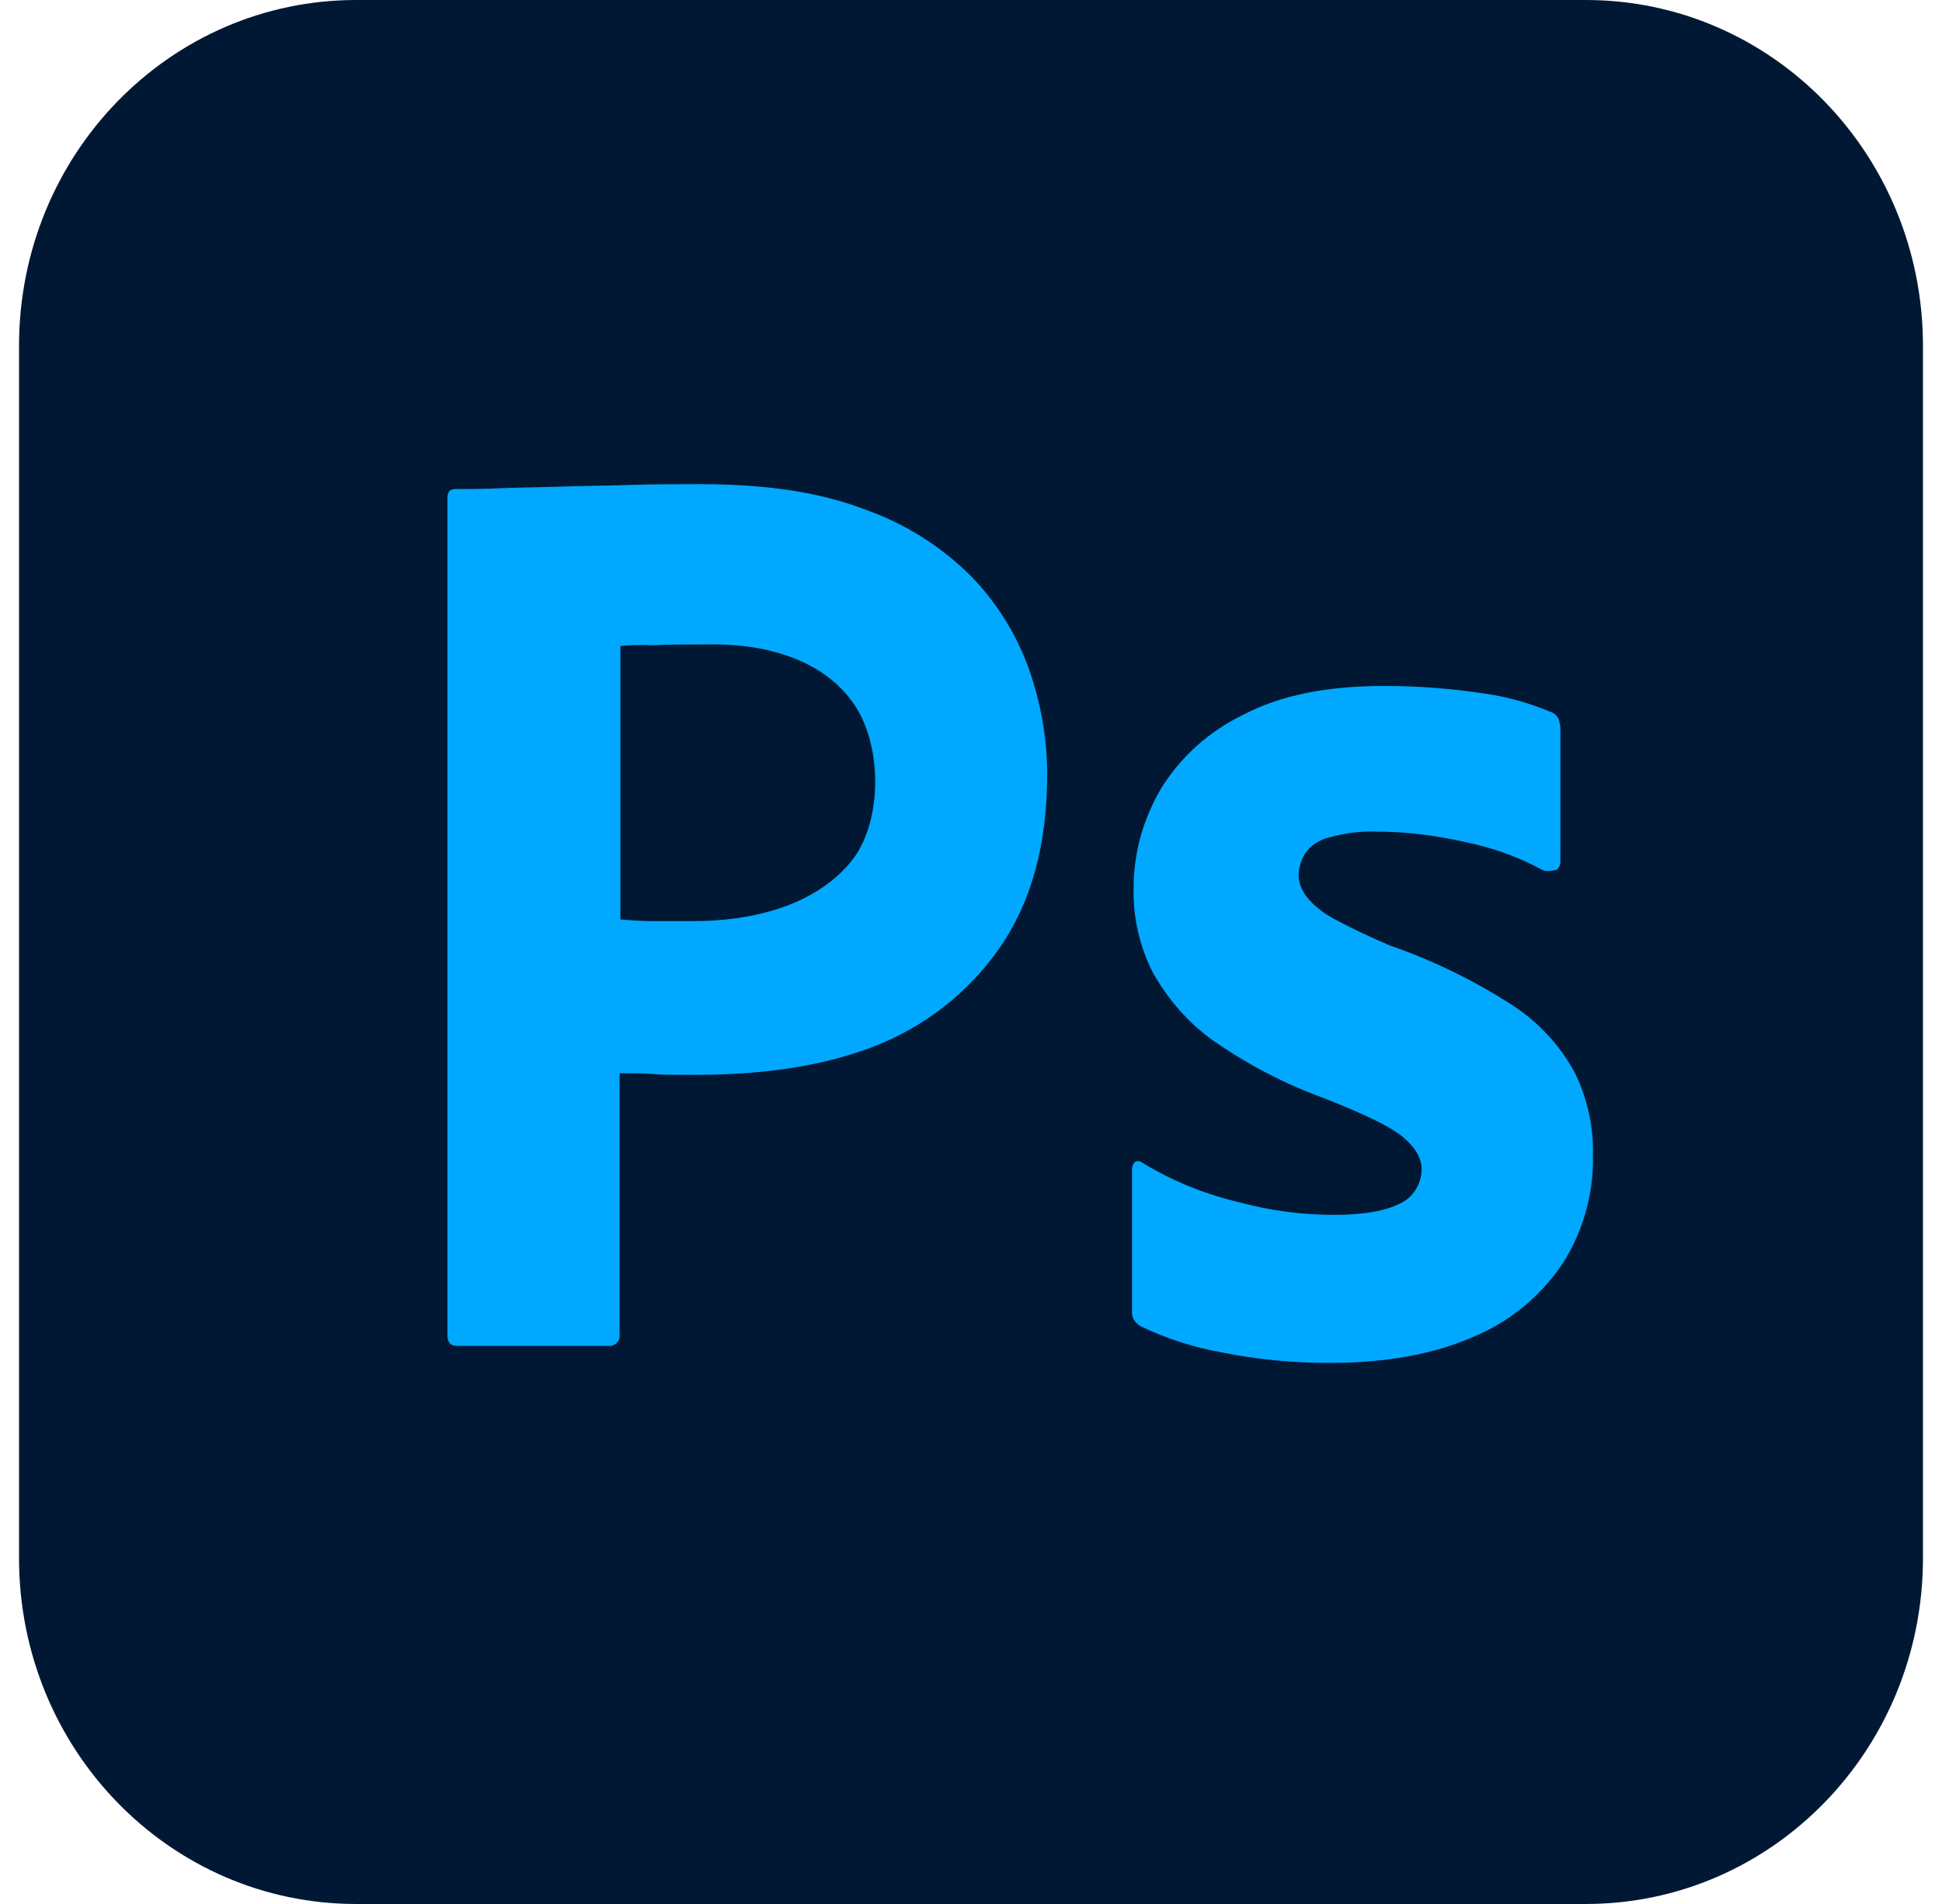
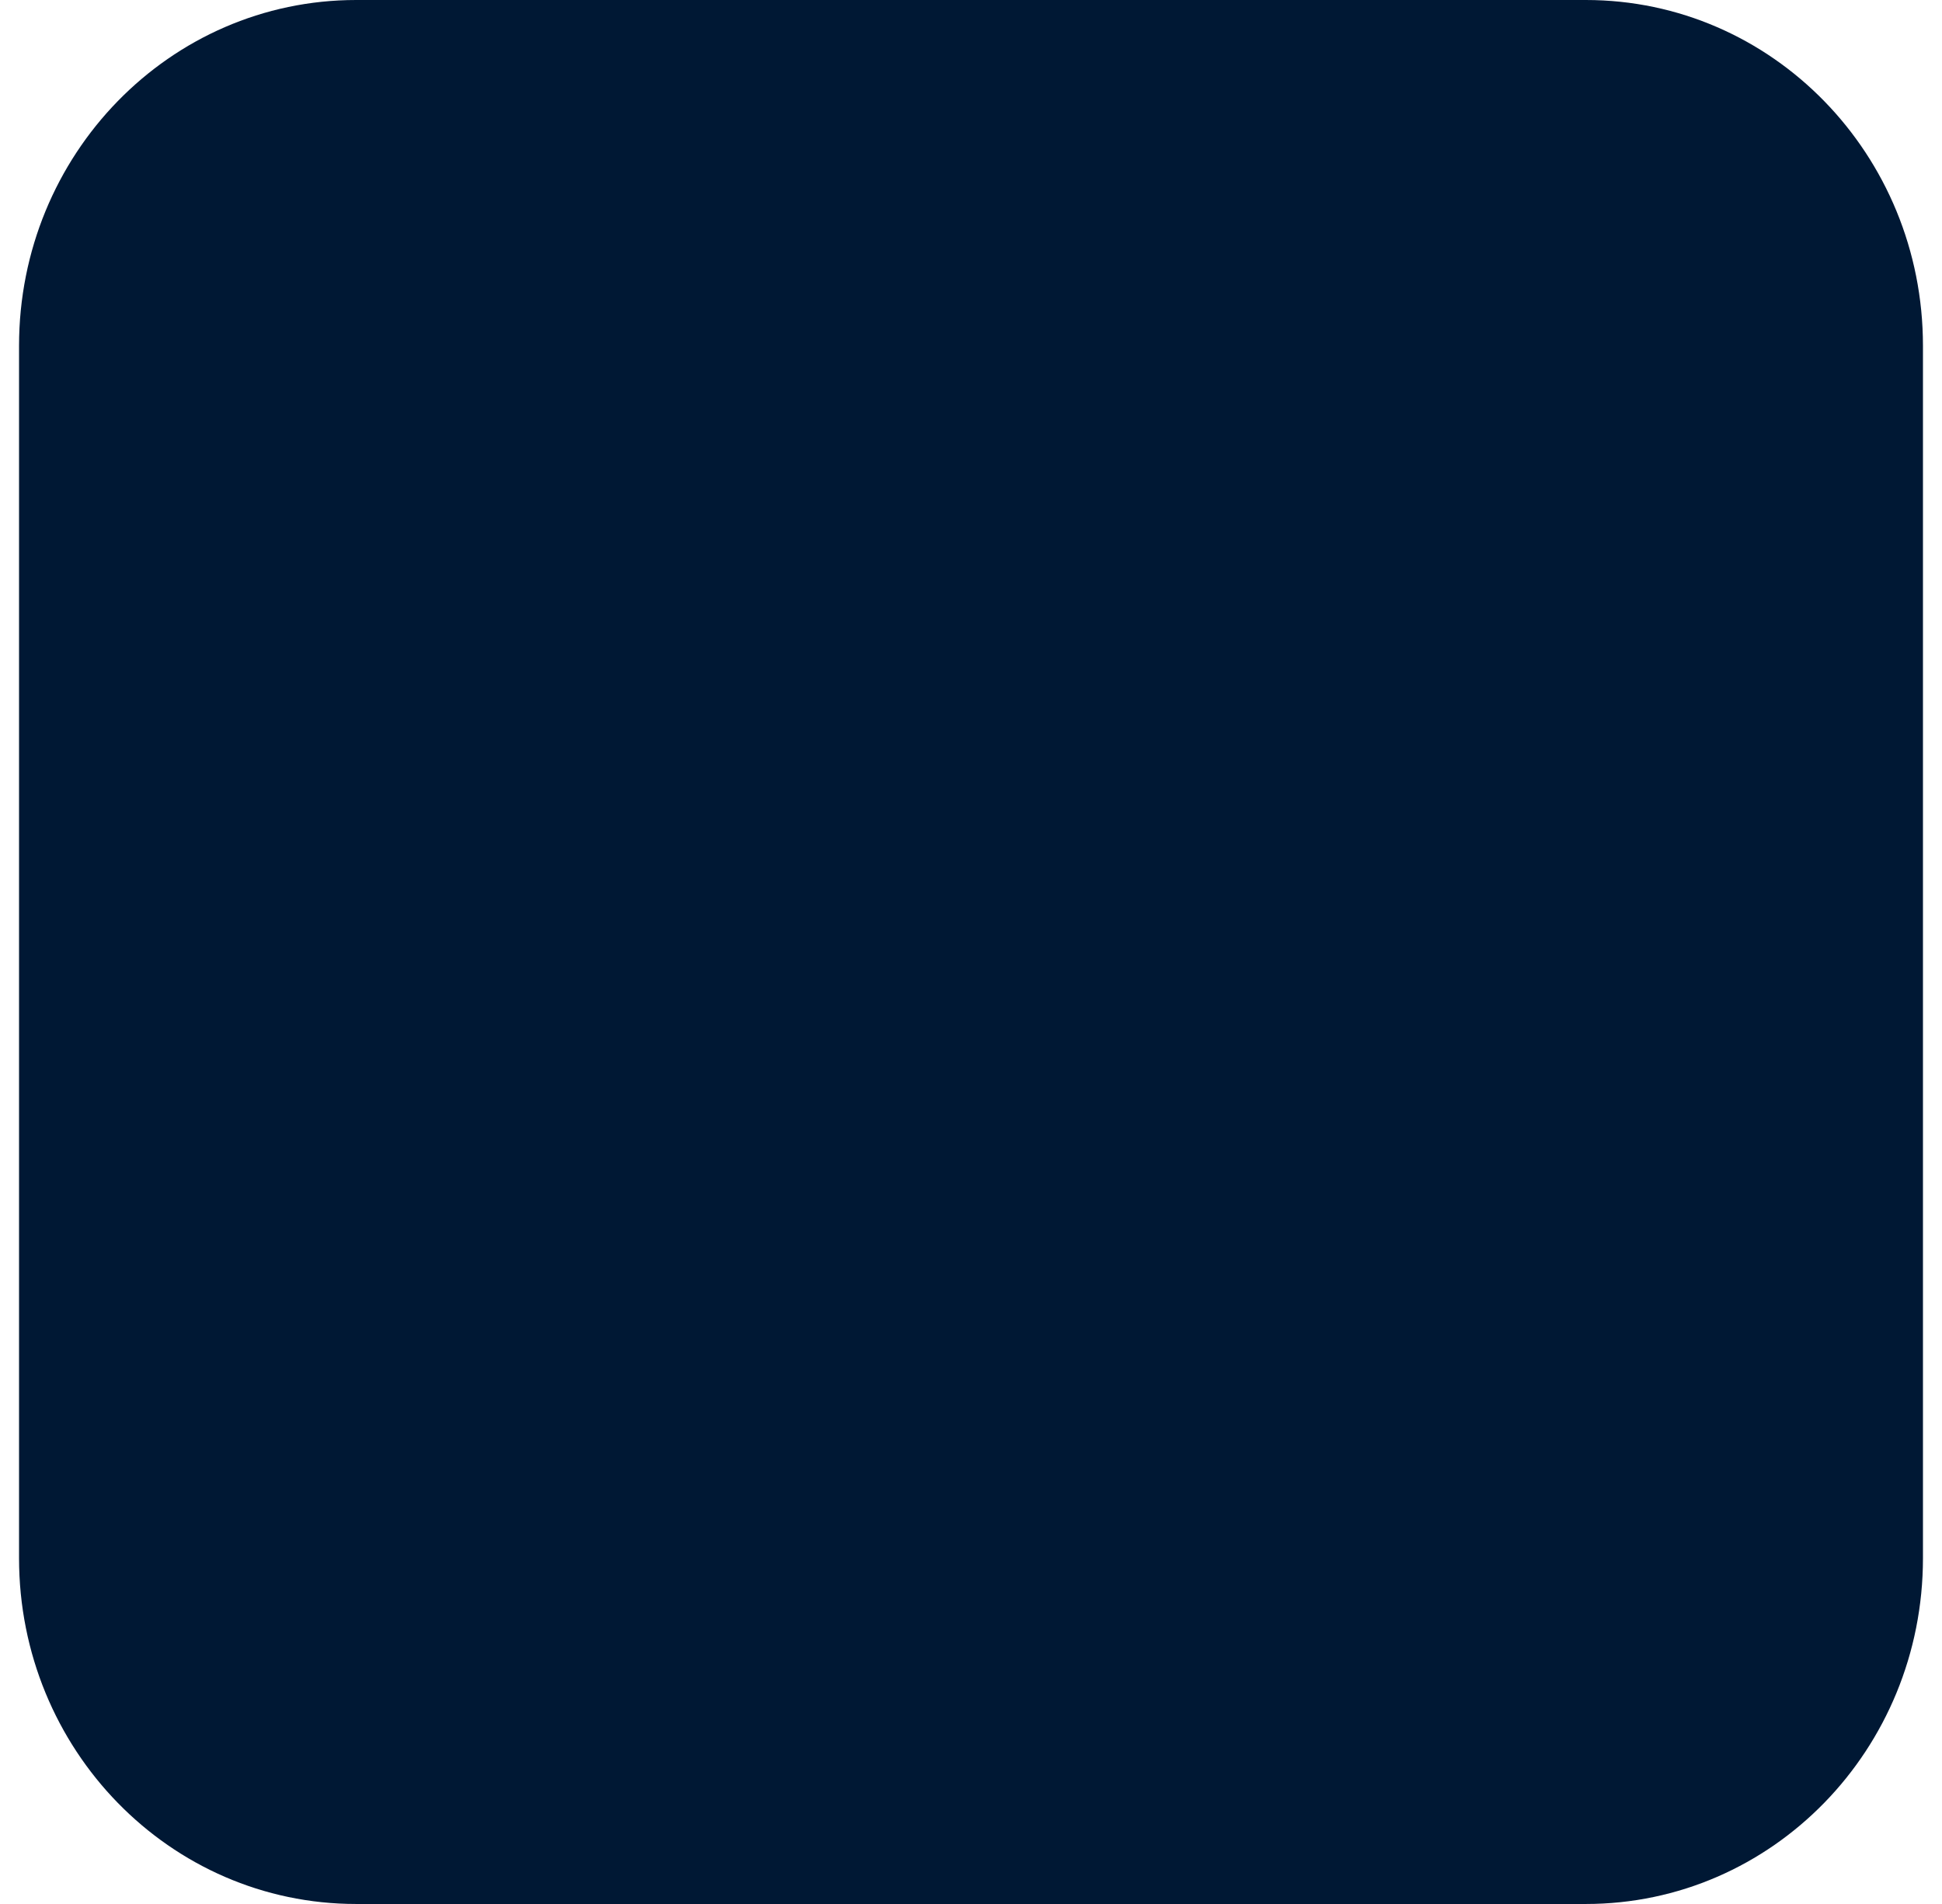
<svg xmlns="http://www.w3.org/2000/svg" width="51" height="50" viewBox="0 0 51 50" fill="none">
  <path d="M9.354 0H41.646C46.542 0 50.5 4.06 50.5 9.081V40.919C50.5 45.94 46.542 50 41.646 50H9.354C4.458 50 0.5 45.94 0.5 40.919V9.081C0.5 4.06 4.458 0 9.354 0Z" fill="#001834" />
-   <path d="M11.75 35.065V13.078C11.75 12.929 11.812 12.843 11.958 12.843C12.312 12.843 12.646 12.843 13.125 12.822C13.625 12.8 14.146 12.8 14.708 12.779C15.271 12.758 15.875 12.758 16.521 12.736C17.166 12.715 17.791 12.715 18.416 12.715C20.125 12.715 21.541 12.928 22.708 13.377C23.75 13.741 24.708 14.339 25.5 15.129C26.167 15.813 26.688 16.646 27.021 17.565C27.333 18.463 27.5 19.381 27.5 20.343C27.5 22.18 27.083 23.698 26.25 24.894C25.417 26.091 24.25 26.988 22.896 27.501C21.479 28.035 19.916 28.227 18.208 28.227C17.708 28.227 17.375 28.227 17.166 28.206C16.958 28.185 16.666 28.185 16.271 28.185V35.044C16.291 35.193 16.188 35.322 16.041 35.343C16.021 35.343 16 35.343 15.958 35.343H12C11.833 35.343 11.75 35.258 11.75 35.065ZM16.292 16.967V24.147C16.584 24.168 16.854 24.189 17.104 24.189H18.208C19.647 24.189 21.308 23.843 22.312 22.672C23.177 21.665 23.179 19.668 22.479 18.57C21.648 17.266 19.987 16.889 18.562 16.924C18.021 16.924 17.542 16.924 17.146 16.946C16.729 16.924 16.438 16.946 16.292 16.967Z" fill="#00A9FF" />
-   <path d="M40.5 22.843C39.875 22.501 39.208 22.266 38.5 22.116C37.729 21.945 36.958 21.839 36.167 21.839C35.75 21.817 35.312 21.881 34.917 21.988C34.646 22.052 34.417 22.202 34.271 22.416C34.167 22.586 34.104 22.8 34.104 22.992C34.104 23.185 34.188 23.377 34.312 23.548C34.5 23.783 34.75 23.975 35.021 24.125C35.5 24.381 36 24.616 36.5 24.83C37.625 25.215 38.708 25.749 39.708 26.39C40.396 26.839 40.958 27.437 41.354 28.163C41.687 28.847 41.854 29.595 41.833 30.364C41.854 31.369 41.562 32.373 41.021 33.206C40.438 34.061 39.625 34.723 38.688 35.108C37.667 35.556 36.417 35.791 34.917 35.791C33.958 35.791 33.021 35.706 32.083 35.514C31.354 35.386 30.625 35.151 29.958 34.83C29.813 34.745 29.708 34.595 29.729 34.424V30.706C29.729 30.642 29.75 30.557 29.812 30.514C29.875 30.471 29.938 30.492 30 30.535C30.812 31.027 31.667 31.369 32.583 31.582C33.375 31.796 34.208 31.903 35.042 31.903C35.833 31.903 36.396 31.796 36.771 31.603C37.104 31.454 37.333 31.091 37.333 30.706C37.333 30.407 37.167 30.129 36.833 29.851C36.5 29.574 35.812 29.253 34.792 28.847C33.729 28.462 32.75 27.95 31.833 27.308C31.188 26.839 30.646 26.219 30.25 25.492C29.917 24.808 29.75 24.061 29.771 23.313C29.771 22.394 30.021 21.518 30.479 20.727C31 19.873 31.771 19.189 32.667 18.762C33.646 18.249 34.875 18.014 36.354 18.014C37.208 18.014 38.083 18.078 38.937 18.206C39.562 18.291 40.167 18.462 40.729 18.698C40.812 18.719 40.896 18.804 40.937 18.89C40.958 18.975 40.979 19.061 40.979 19.146V22.629C40.979 22.715 40.937 22.8 40.875 22.843C40.688 22.886 40.583 22.886 40.5 22.843Z" fill="#00A9FF" />
</svg>